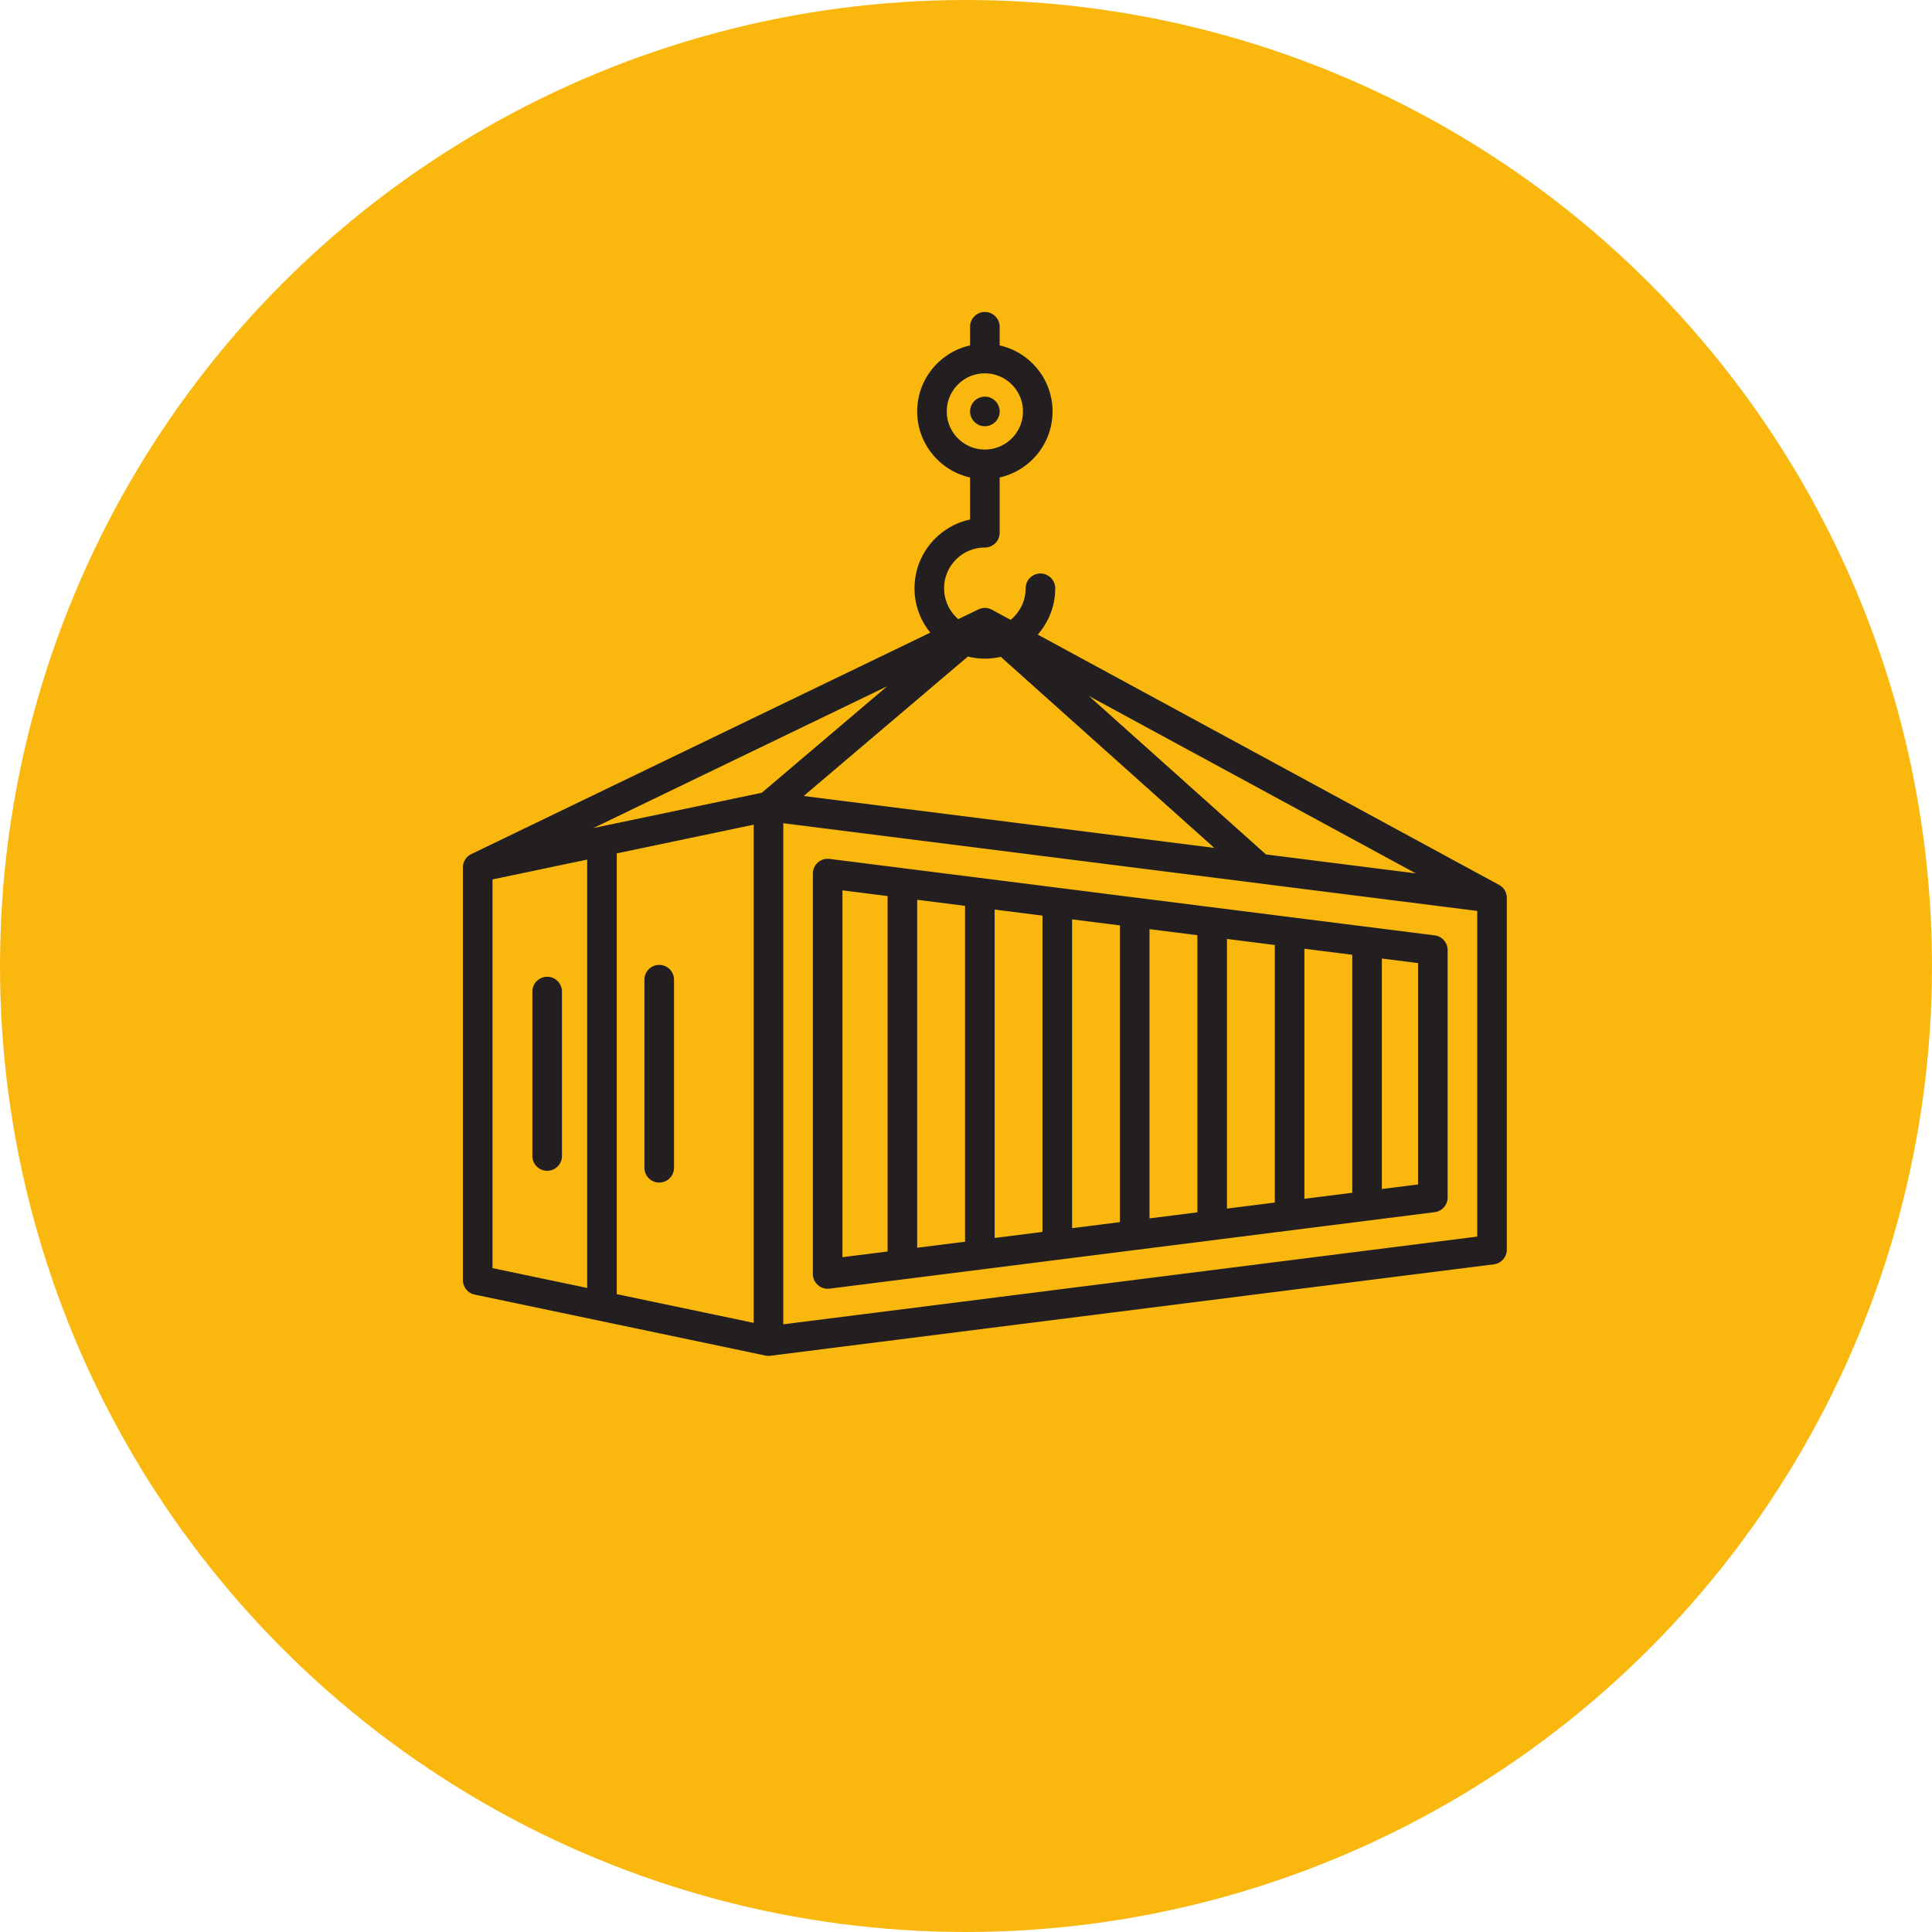
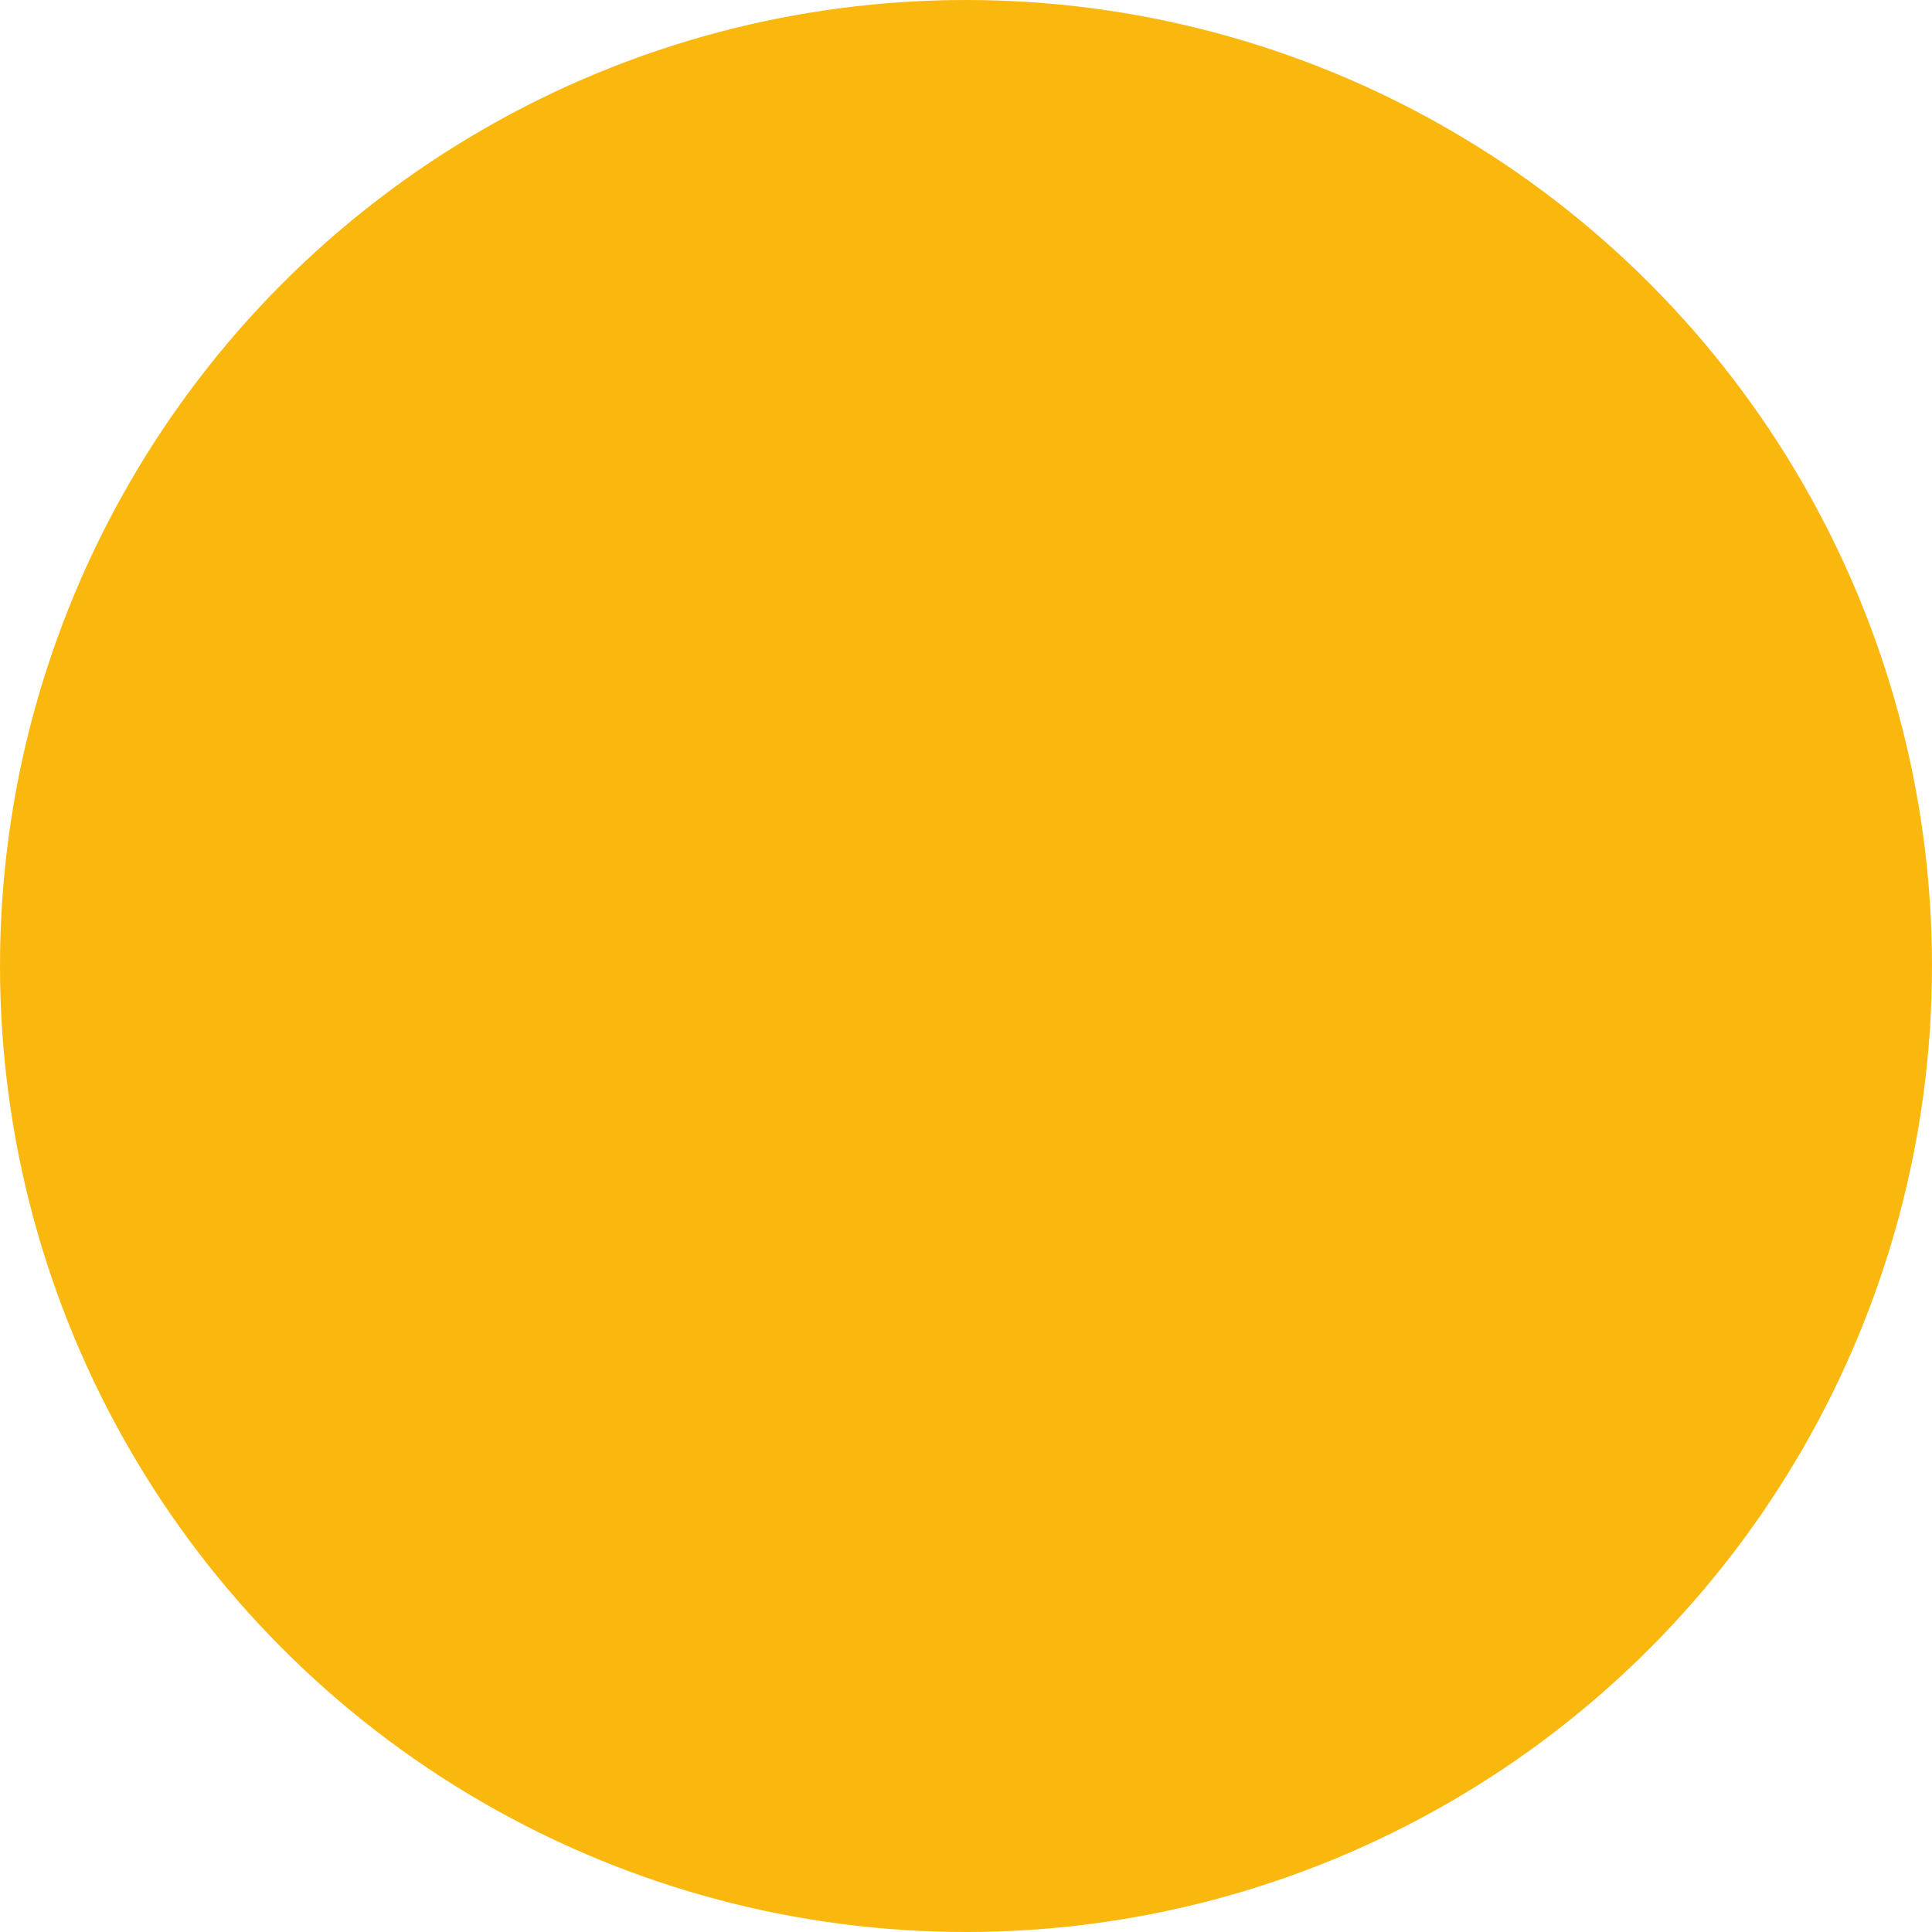
<svg xmlns="http://www.w3.org/2000/svg" version="1.1" width="512" height="512" x="0" y="0" viewBox="0 0 512 512" style="enable-background:new 0 0 512 512" xml:space="preserve" class="">
  <circle r="256" cx="256" cy="256" fill="#fab80f" shape="circle" />
  <g transform="matrix(0.56,0,0,0.56,117.64,77.64)">
-     <path fill-rule="evenodd" d="m468.878 304.011-286.394-36.195a7.003 7.003 0 0 0-7.878 6.945V464.24a7.003 7.003 0 0 0 7.877 6.945l286.394-36.195a7 7 0 0 0 6.123-6.945V310.956a7 7 0 0 0-6.122-6.945zm-208.259-12.209 22.649 2.862v149.671l-22.649 2.862zm-14 157.165-22.65 2.863V287.17l22.65 2.863zm50.65-152.533 22.649 2.862v140.407l-22.649 2.862zm36.649 4.632 22.649 2.862v131.143l-22.649 2.862zm36.649 4.632 22.649 2.862v121.88l-22.649 2.862zm36.649 4.632 22.651 2.863v112.616l-22.651 2.863zm-218.609-27.629 21.362 2.7v168.198l-21.362 2.7zm272.394 139.172-17.134 2.165V314.962l17.134 2.165zm-405.136-91.28v77.815a7 7 0 1 1-14 0v-77.815a7 7 0 1 1 14 0zm39.026 83.389v-89.005a7 7 0 1 1 14 0v89.005a7 7 0 1 1-14 0zM499.338 280.12 281.034 161.671c5.136-5.86 8.259-13.526 8.259-21.912a7 7 0 1 0-14 0c0 6.019-2.774 11.4-7.107 14.941l-8.847-4.801a6.999 6.999 0 0 0-6.38-.152l-9.542 4.604c-4.1-3.541-6.709-8.763-6.709-14.592 0-10.638 8.654-19.292 19.292-19.292a7 7 0 0 0 7-7V87.315c14.304-3.203 25.028-15.993 25.028-31.249S277.303 28.02 263 24.818V16a7 7 0 1 0-14 0v8.819c-14.303 3.203-25.028 15.993-25.028 31.248 0 15.256 10.725 28.045 25.028 31.248v19.892c-15.008 3.224-26.292 16.595-26.292 32.552 0 7.948 2.803 15.251 7.467 20.981L12.958 265.544A7 7 0 0 0 9 271.848v195.304a7 7 0 0 0 5.564 6.851l137.607 28.848a7.008 7.008 0 0 0 2.313.093l342.393-43.272a7 7 0 0 0 6.122-6.945V286.272a6.996 6.996 0 0 0-3.661-6.152zM237.972 56.066c0-9.941 8.087-18.028 18.028-18.028 9.94 0 18.028 8.087 18.028 18.028S265.941 74.095 256 74.095c-9.94 0-18.028-8.088-18.028-18.029zm-87.54 180.448-79.733 16.715 139.062-67.095zm-3.825 15.106v235.76l-64.804-13.586v-208.59zm101.351-79.556c2.577.642 5.27.988 8.042.988 2.59 0 5.107-.307 7.528-.869l101.035 90.423-194.31-24.557zm141.049 93.631-83.749-74.952 154.655 83.914zM23 277.533l44.803-9.393v202.72L23 461.467zM160.607 488.06V250.94L489 292.444v154.113zM256 63.066c-3.856 0-7-3.144-7-7s3.144-7 7-7 7 3.144 7 7c.001 3.856-3.144 7-7 7z" clip-rule="evenodd" fill="#231f20" opacity="1" data-original="#000000" />
-   </g>
+     </g>
</svg>